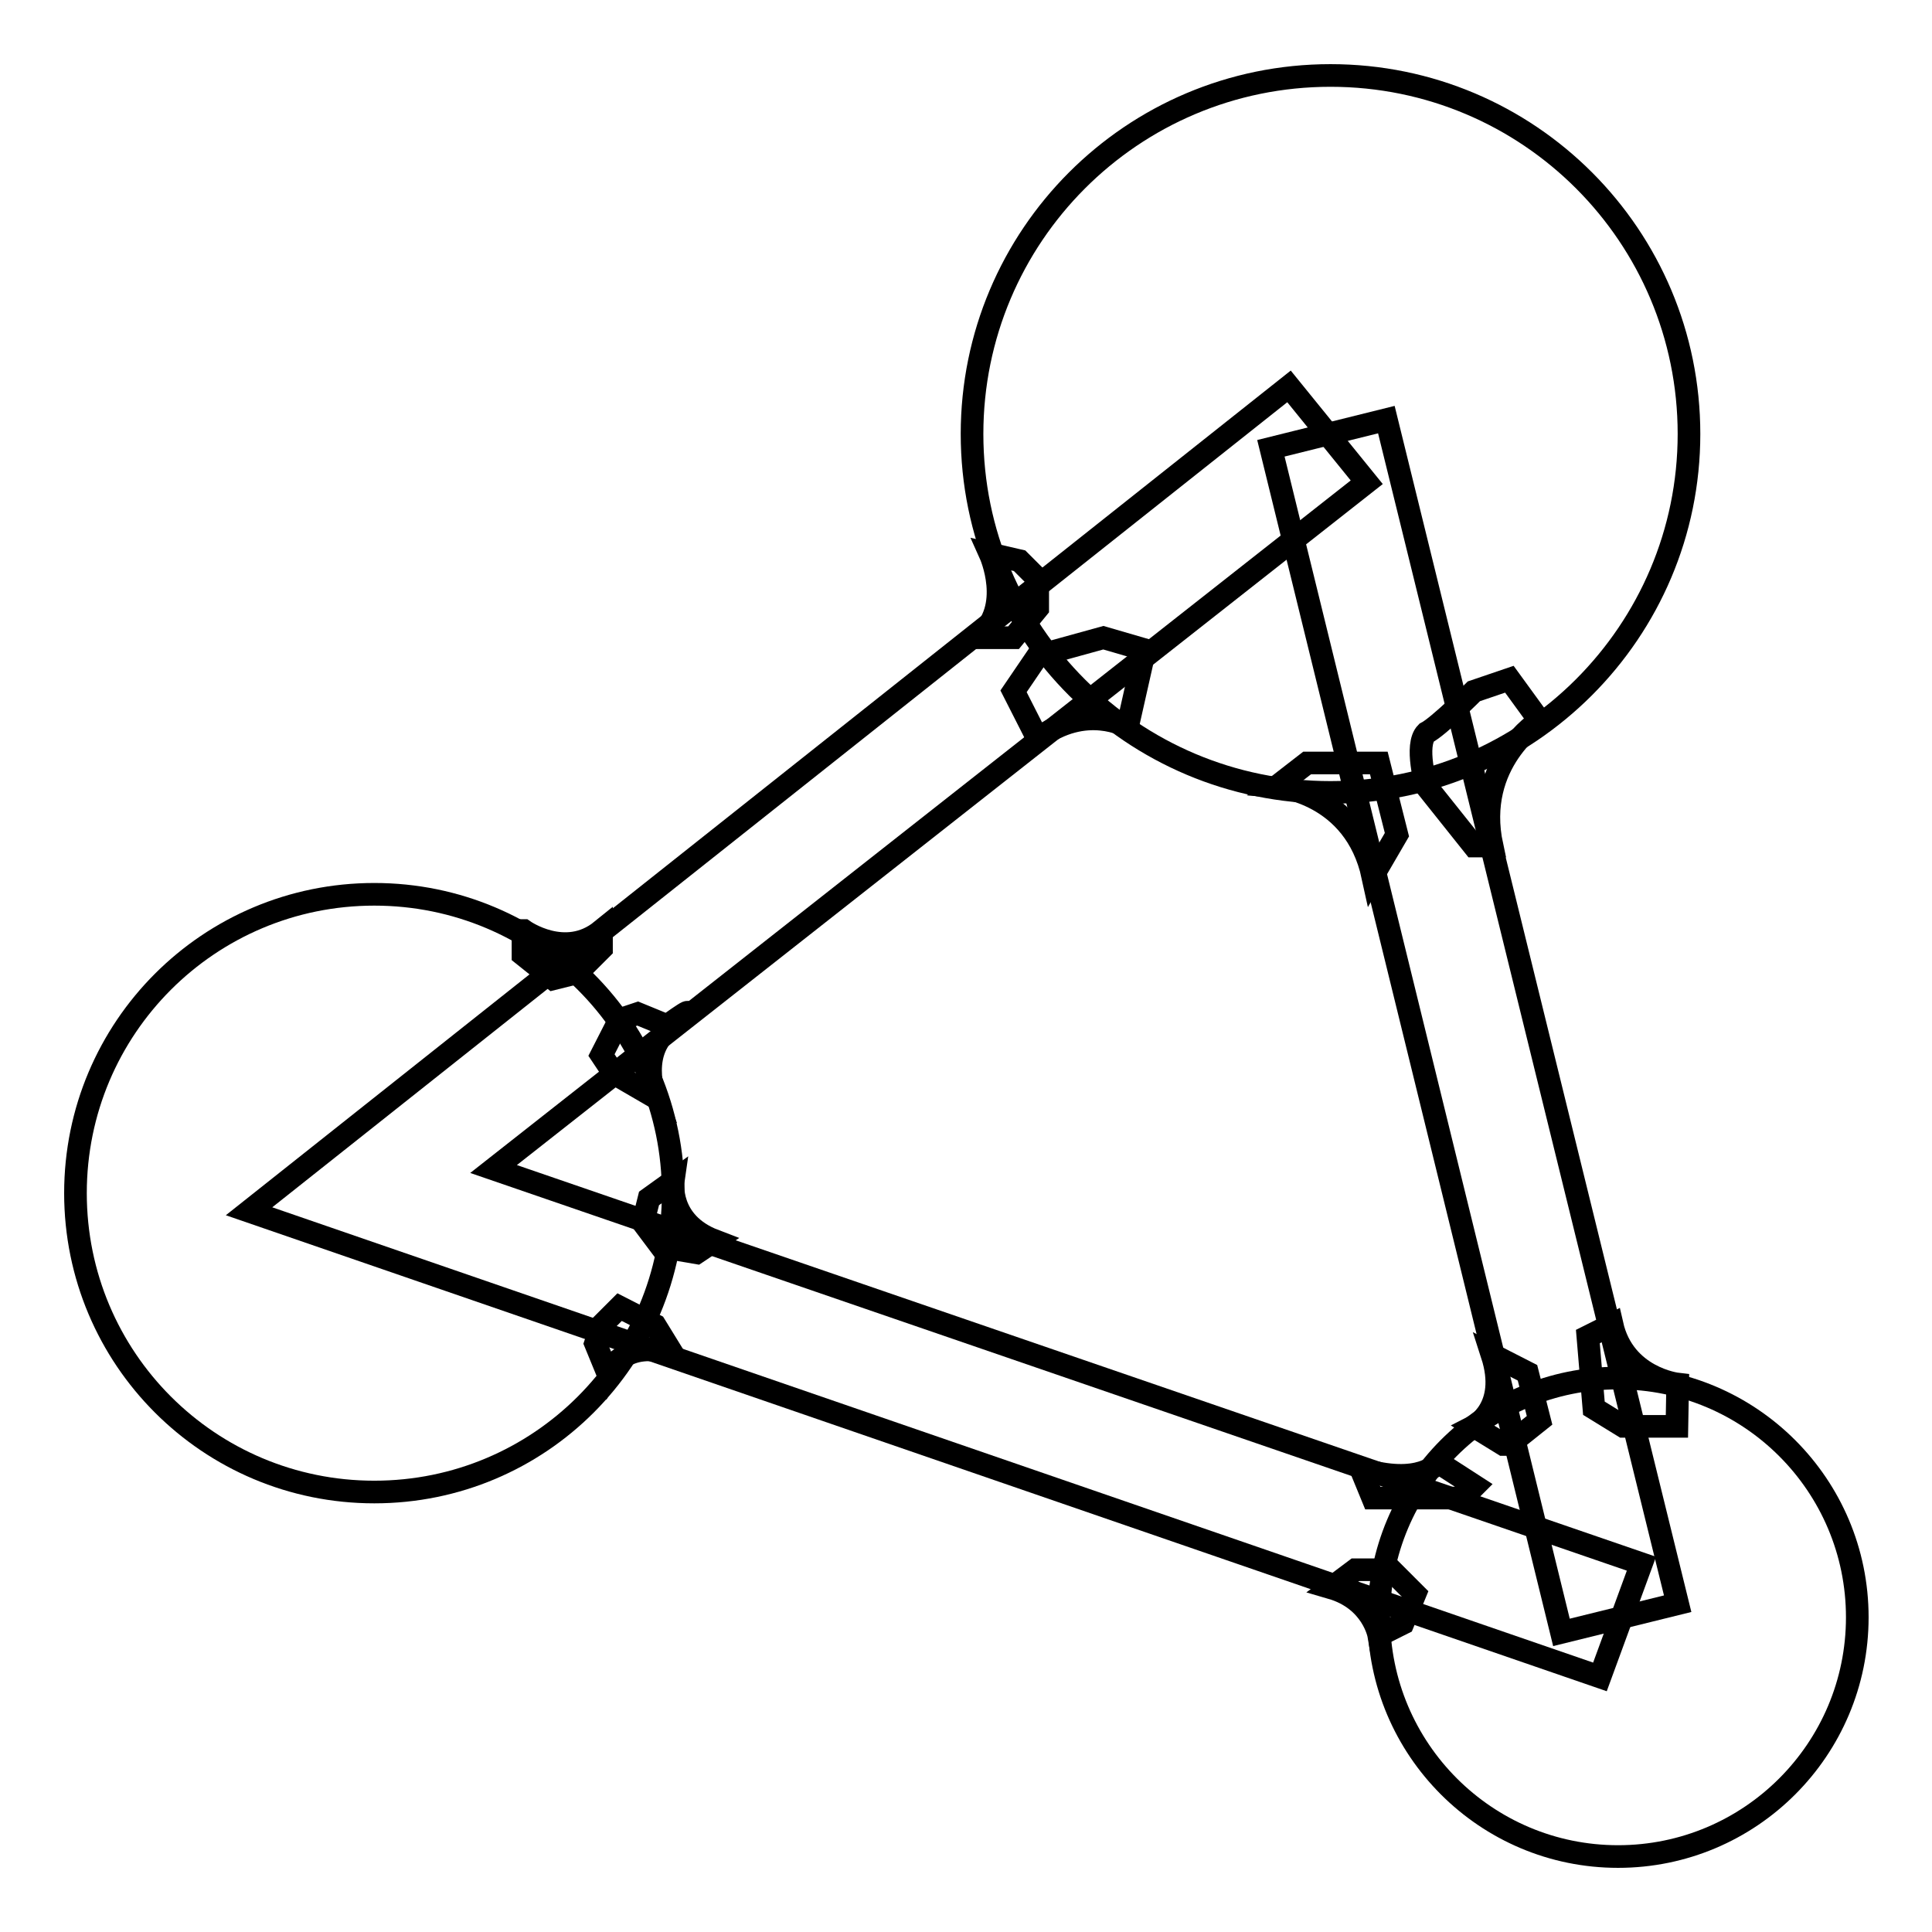
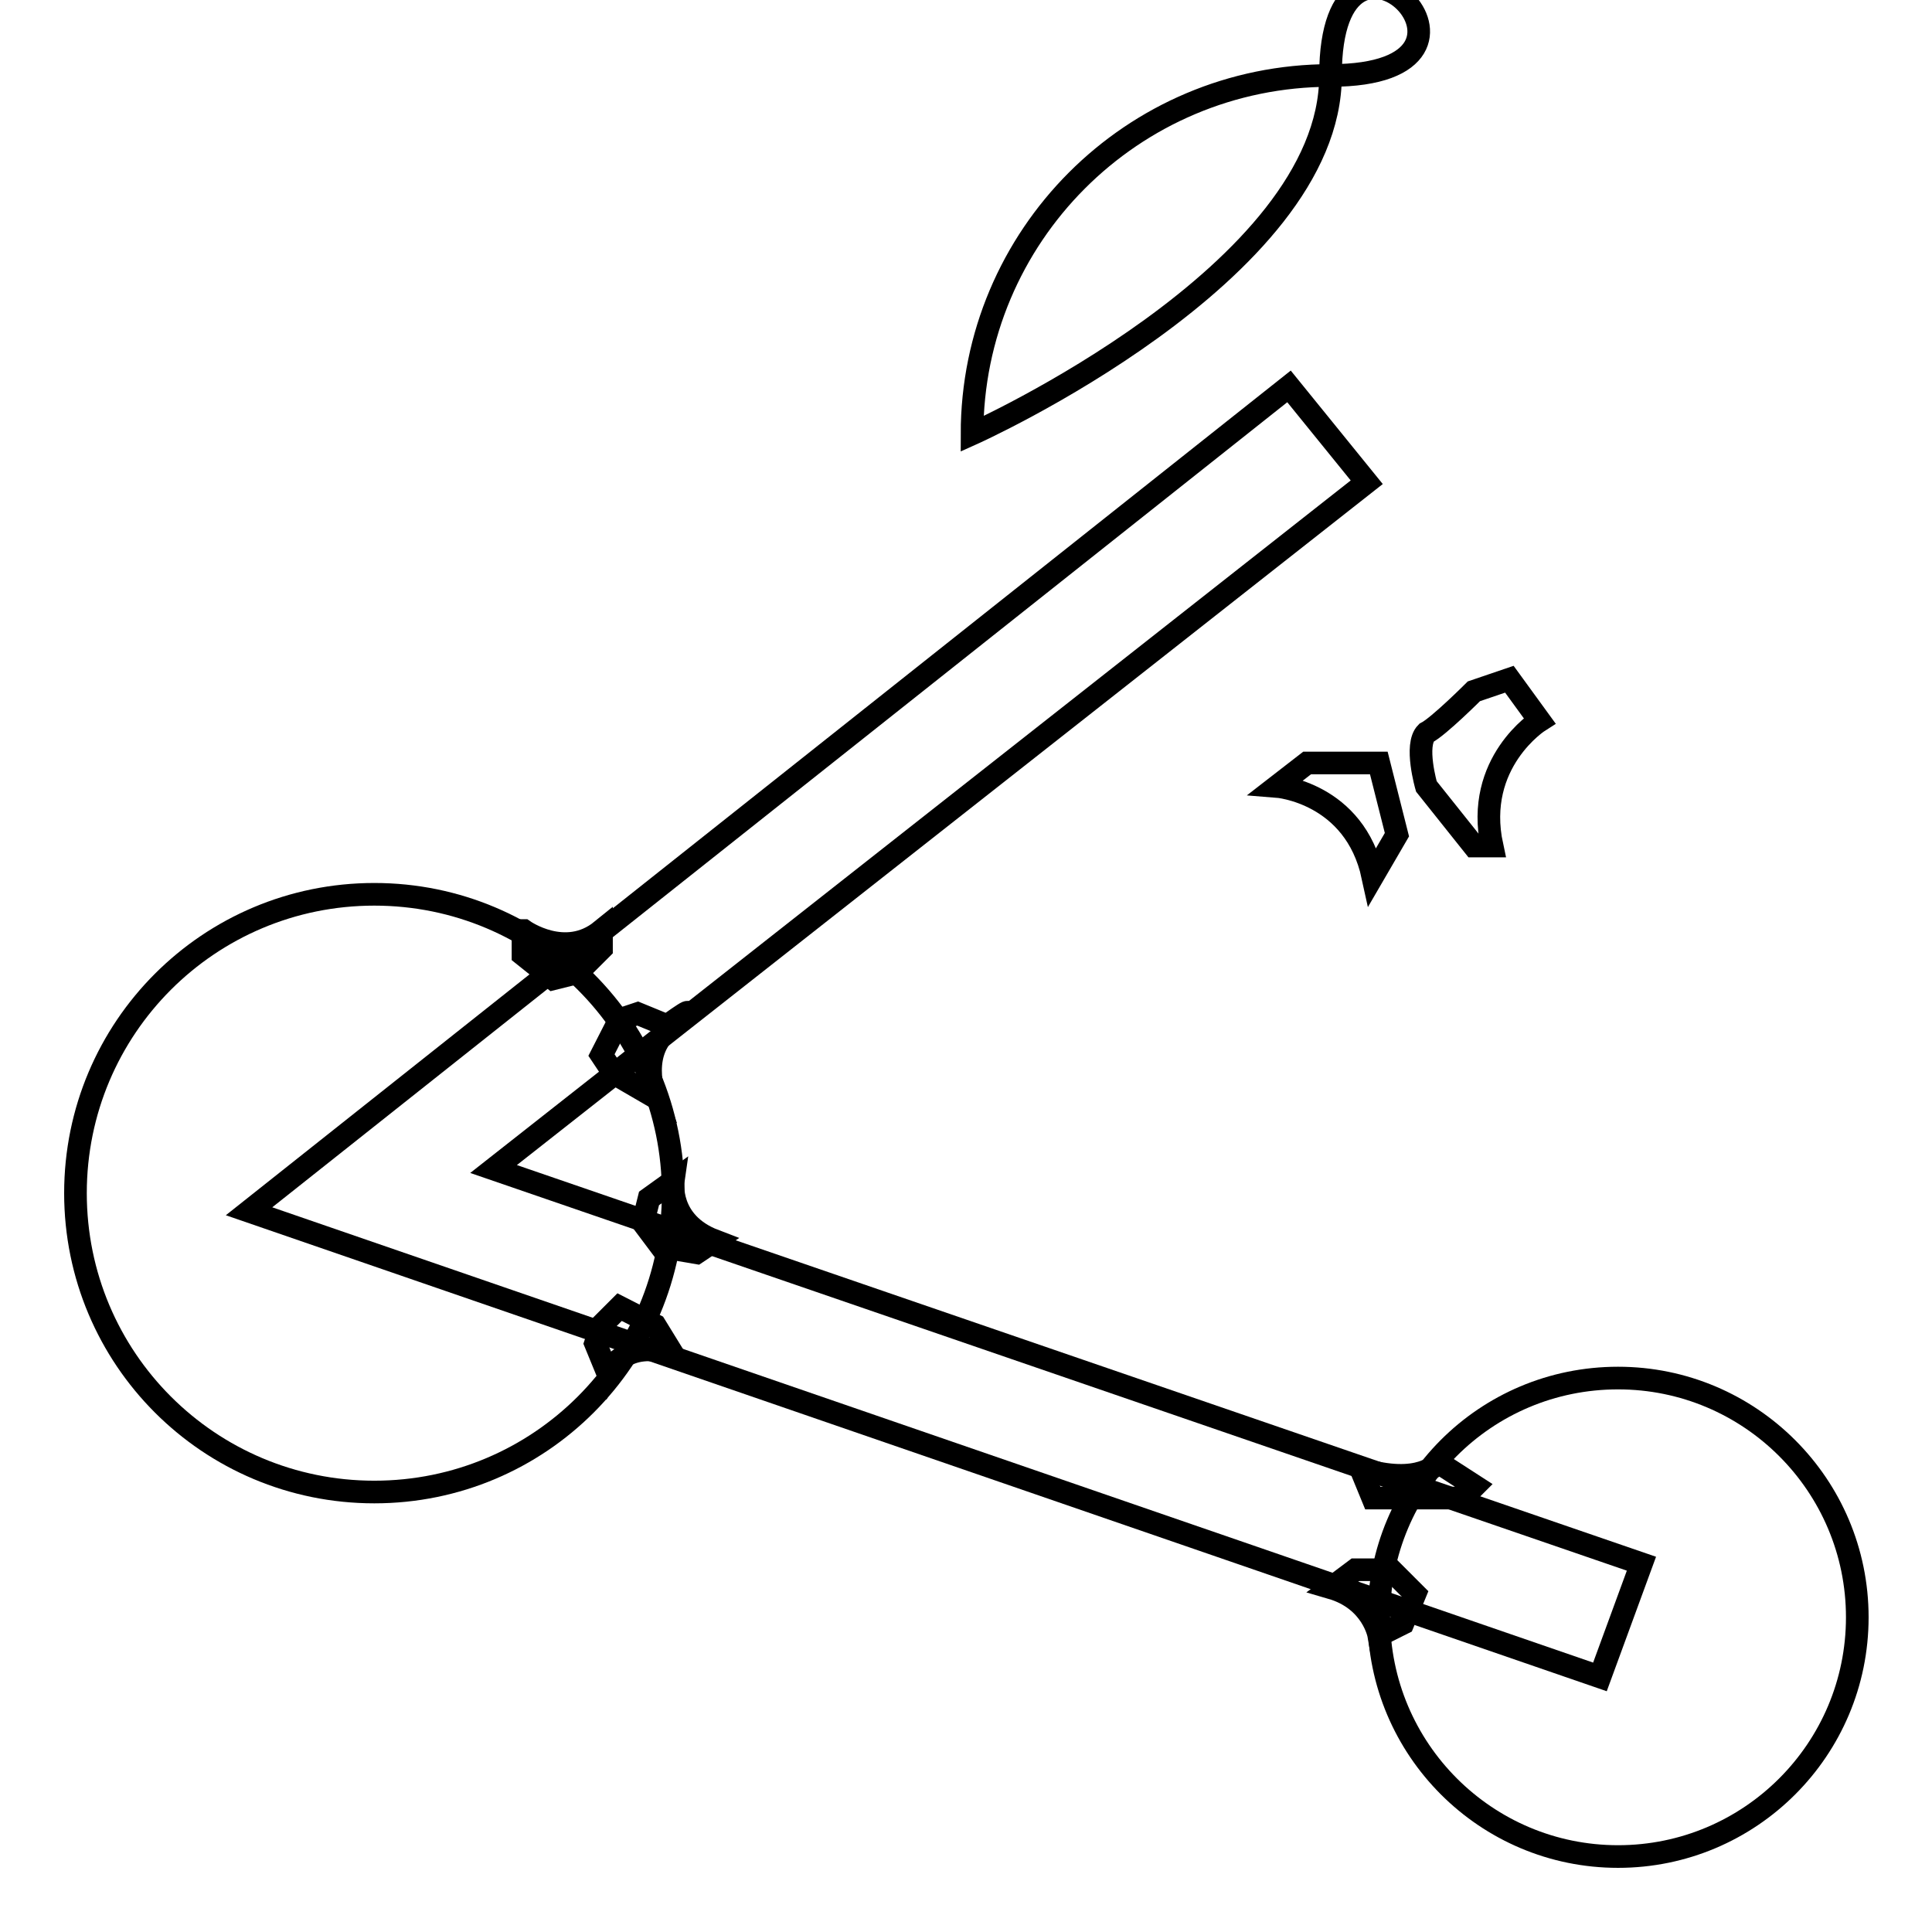
<svg xmlns="http://www.w3.org/2000/svg" version="1.1" x="0px" y="0px" viewBox="0 0 256 256" enable-background="new 0 0 256 256" xml:space="preserve">
  <g>
    <g>
      <path stroke-width="3" fill-opacity="0" stroke="#000000" d="M10,158.1c0,21.9,17.7,39.6,39.6,39.6c21.9,0,39.6-17.7,39.6-39.6c0-21.9-17.7-39.6-39.6-39.6C27.7,118.5,10,136.2,10,158.1z" />
-       <path stroke-width="3" fill-opacity="0" stroke="#000000" d="M128.8,57.5c0,26.3,21.3,47.5,47.5,47.5s47.5-21.3,47.5-47.5S202.6,10,176.3,10S128.8,31.3,128.8,57.5z" />
+       <path stroke-width="3" fill-opacity="0" stroke="#000000" d="M128.8,57.5s47.5-21.3,47.5-47.5S202.6,10,176.3,10S128.8,31.3,128.8,57.5z" />
      <path stroke-width="3" fill-opacity="0" stroke="#000000" d="M182.7,214.3c0,17.5,14.2,31.7,31.7,31.7s31.7-14.2,31.7-31.7c0-17.5-14.2-31.7-31.7-31.7C196.8,182.6,182.7,196.8,182.7,214.3z" />
      <path stroke-width="3" fill-opacity="0" stroke="#000000" d="M212,222.2L33,160.5L170.8,51.2l10.3,12.7L65.4,154.9l152.1,52.3L212,222.2z" />
-       <path stroke-width="3" fill-opacity="0" stroke="#000000" d="M183.7,55.6l38.6,156.9l-15.4,3.8L168.4,59.4L183.7,55.6L183.7,55.6z" />
-       <path stroke-width="3" fill-opacity="0" stroke="#000000" d="M131.2,73.4c0,0,3.2,7.1-1.6,11.1h4.7l3.2-3.9v-3.9l-2.4-2.4L131.2,73.4z" />
-       <path stroke-width="3" fill-opacity="0" stroke="#000000" d="M149.4,96.3c0,0-5.5-3.2-11.9,1.6l-3.2-6.3l3.2-4.7l8.7-2.4l5.5,1.6L149.4,96.3z" />
      <path stroke-width="3" fill-opacity="0" stroke="#000000" d="M69.4,123.3c0,0,5.5,3.9,10.3,0v2.4l-3.2,3.2l-3.2,0.8l-4-3.2V123.3z" />
      <path stroke-width="3" fill-opacity="0" stroke="#000000" d="M86.8,145.4c0,0-2.4-6.3,2.4-9.5c4.7-4-0.8,0-0.8,0l-3.9-1.6l-2.4,0.8l-2.4,4.7l1.6,2.4L86.8,145.4z" />
      <path stroke-width="3" fill-opacity="0" stroke="#000000" d="M89.2,156.5c0,0-0.8,5.5,5.5,7.9l-2.4,1.6l-4.7-0.8l-2.4-3.2l0.8-3.2L89.2,156.5z" />
      <path stroke-width="3" fill-opacity="0" stroke="#000000" d="M80.5,181.9c0,0,2.4-4.7,8.7-2.4l-2.4-3.9l-4.7-2.4l-2.4,2.4l-0.8,2.4L80.5,181.9z" />
      <path stroke-width="3" fill-opacity="0" stroke="#000000" d="M182.7,216.7c0,0-0.8-4.7-6.3-6.3l3.2-2.4h4.7l3.2,3.2l-1.6,3.9L182.7,216.7z" />
      <path stroke-width="3" fill-opacity="0" stroke="#000000" d="M190.6,193.8c0,0-2.4,3.2-10.3,0.8l1.6,3.9h11.9l1.6-1.6L190.6,193.8z" />
-       <path stroke-width="3" fill-opacity="0" stroke="#000000" d="M195.3,189c0,0,4.7-2.4,2.4-9.5l4.7,2.4l1.6,6.3l-4,3.2h-0.8L195.3,189z" />
-       <path stroke-width="3" fill-opacity="0" stroke="#000000" d="M222.3,183.4c0,0-7.1-0.8-8.7-7.9l-3.2,1.6l0.8,9.5l3.9,2.4h7.1L222.3,183.4L222.3,183.4z" />
      <path stroke-width="3" fill-opacity="0" stroke="#000000" d="M169.2,104.2c0,0,10.3,0.8,12.7,11.9l3.2-5.5l-2.4-9.5h-9.5L169.2,104.2z" />
      <path stroke-width="3" fill-opacity="0" stroke="#000000" d="M204,95.5c0,0-8.7,5.5-6.3,16.6h-2.4l-6.3-7.9c0,0-1.6-5.5,0-7.1c1.6-0.8,6.3-5.5,6.3-5.5l4.7-1.6L204,95.5z" />
    </g>
  </g>
</svg>